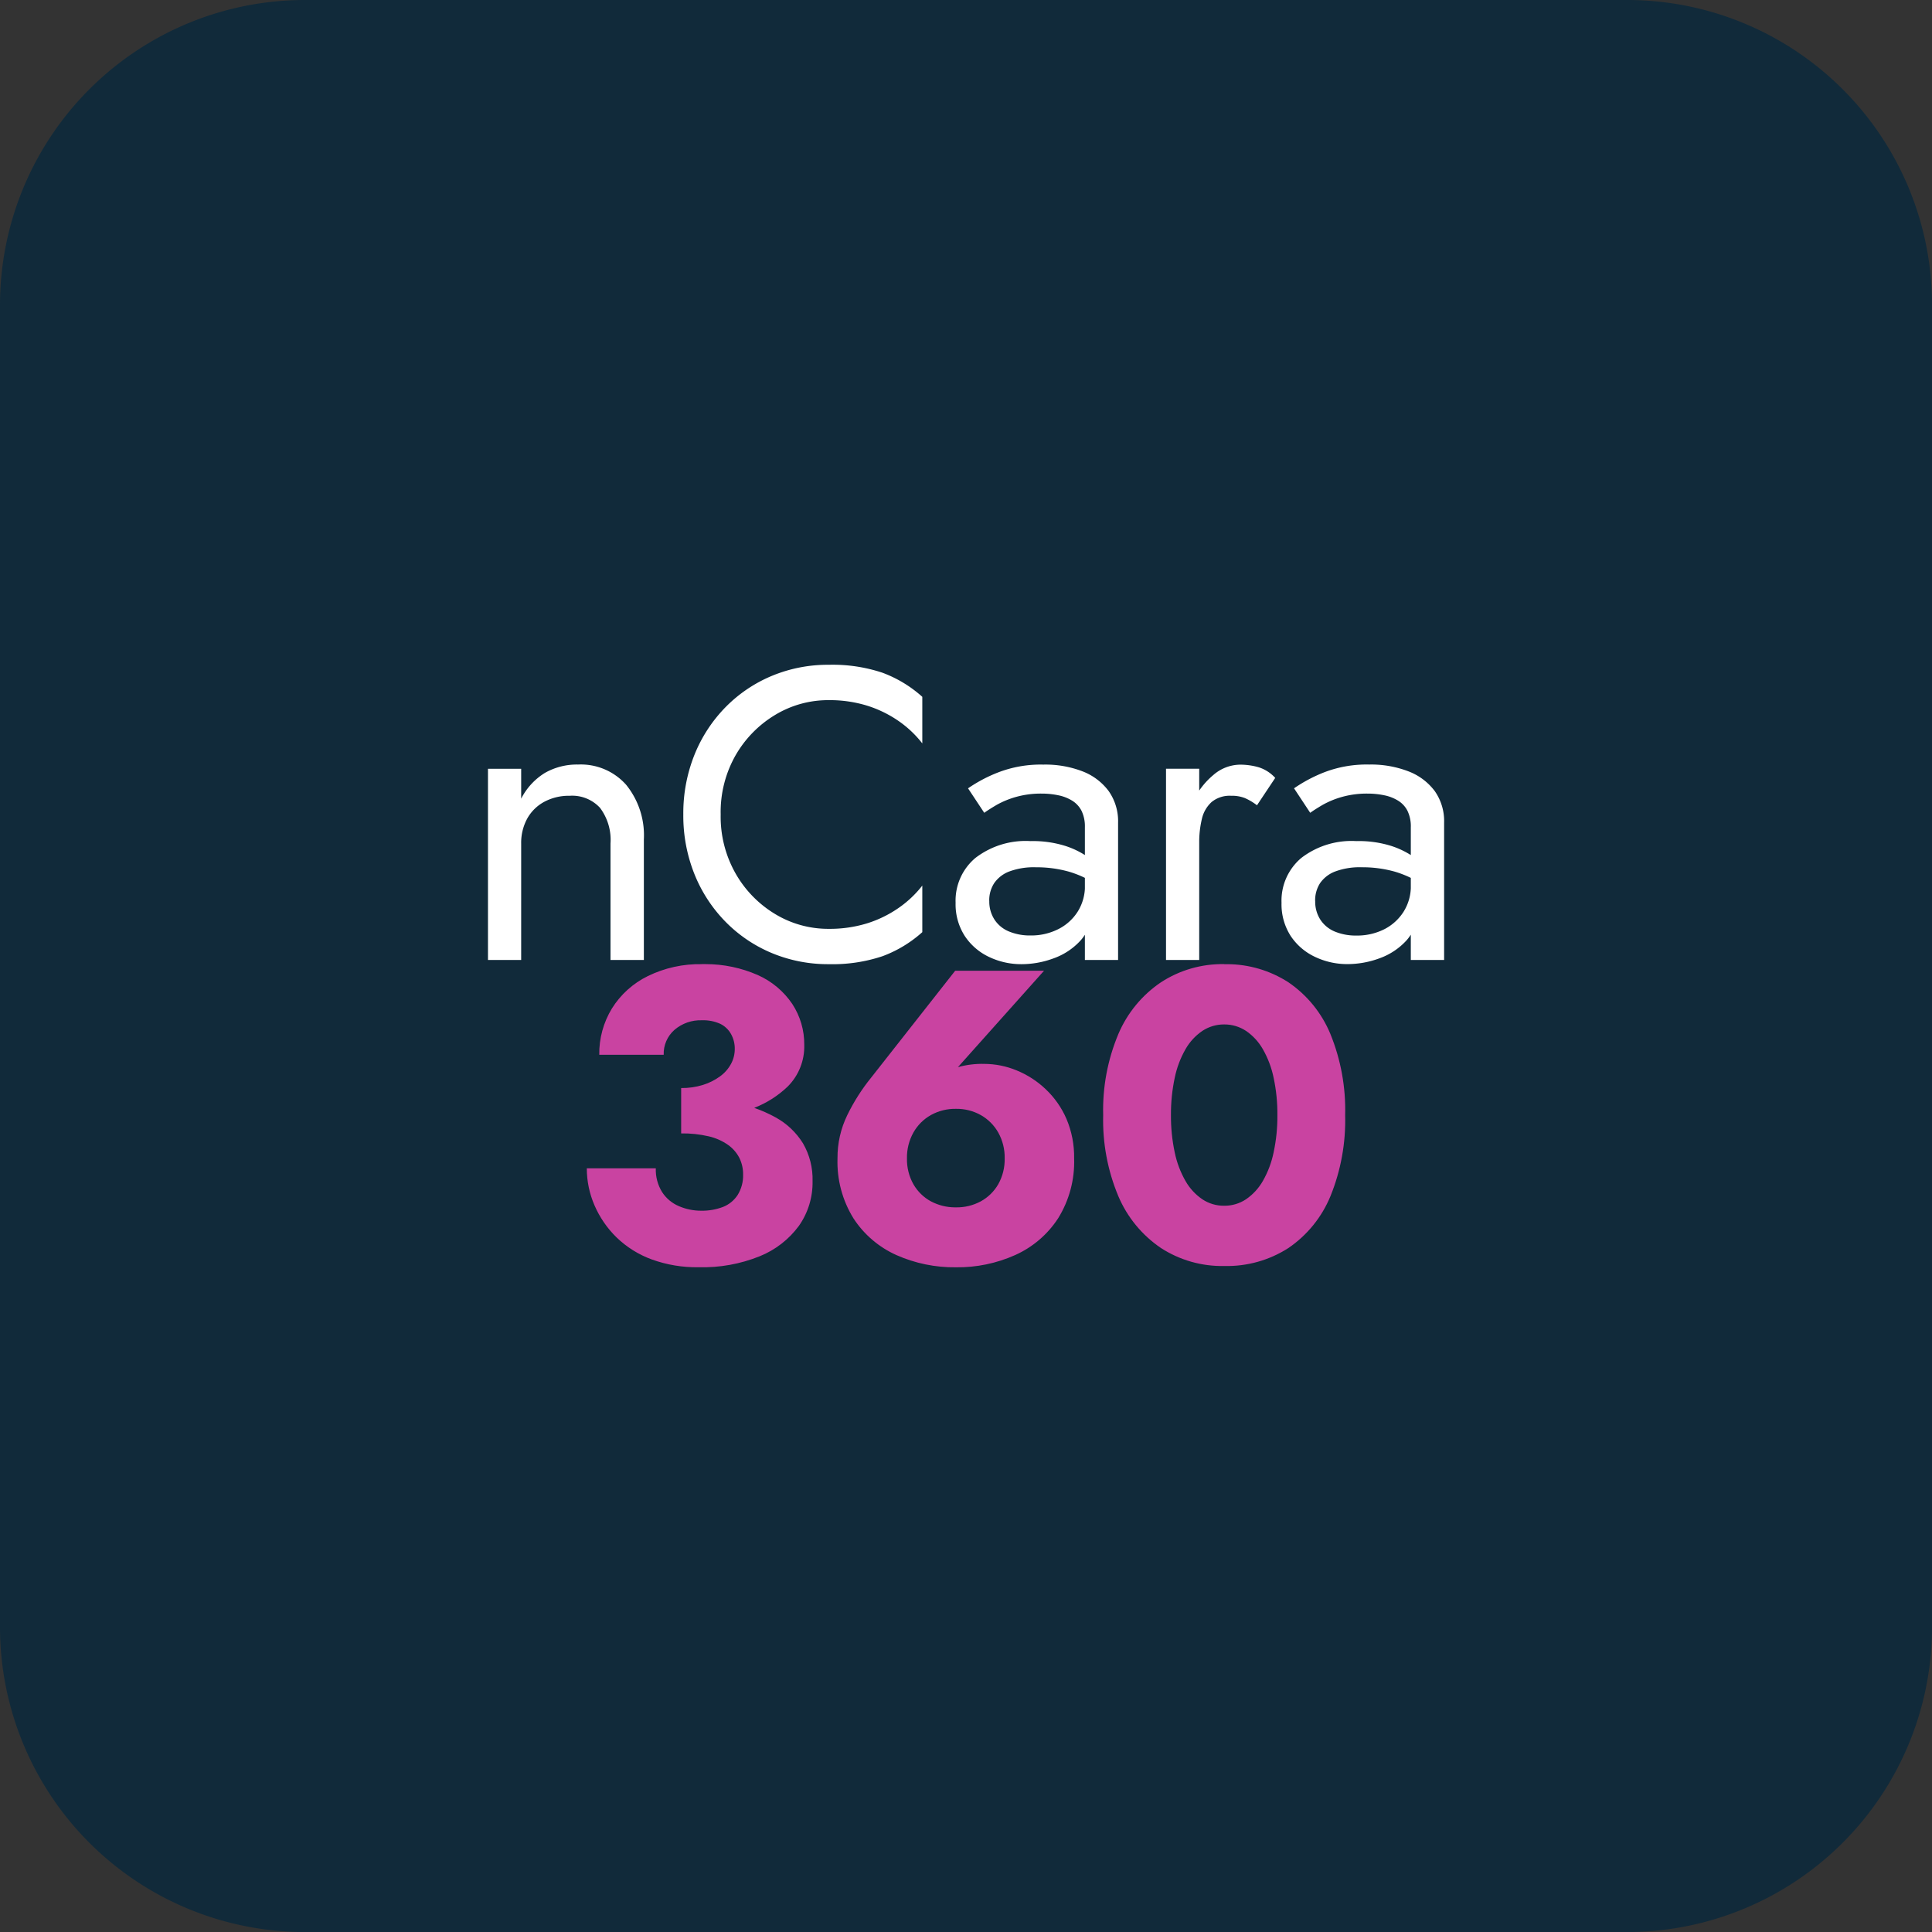
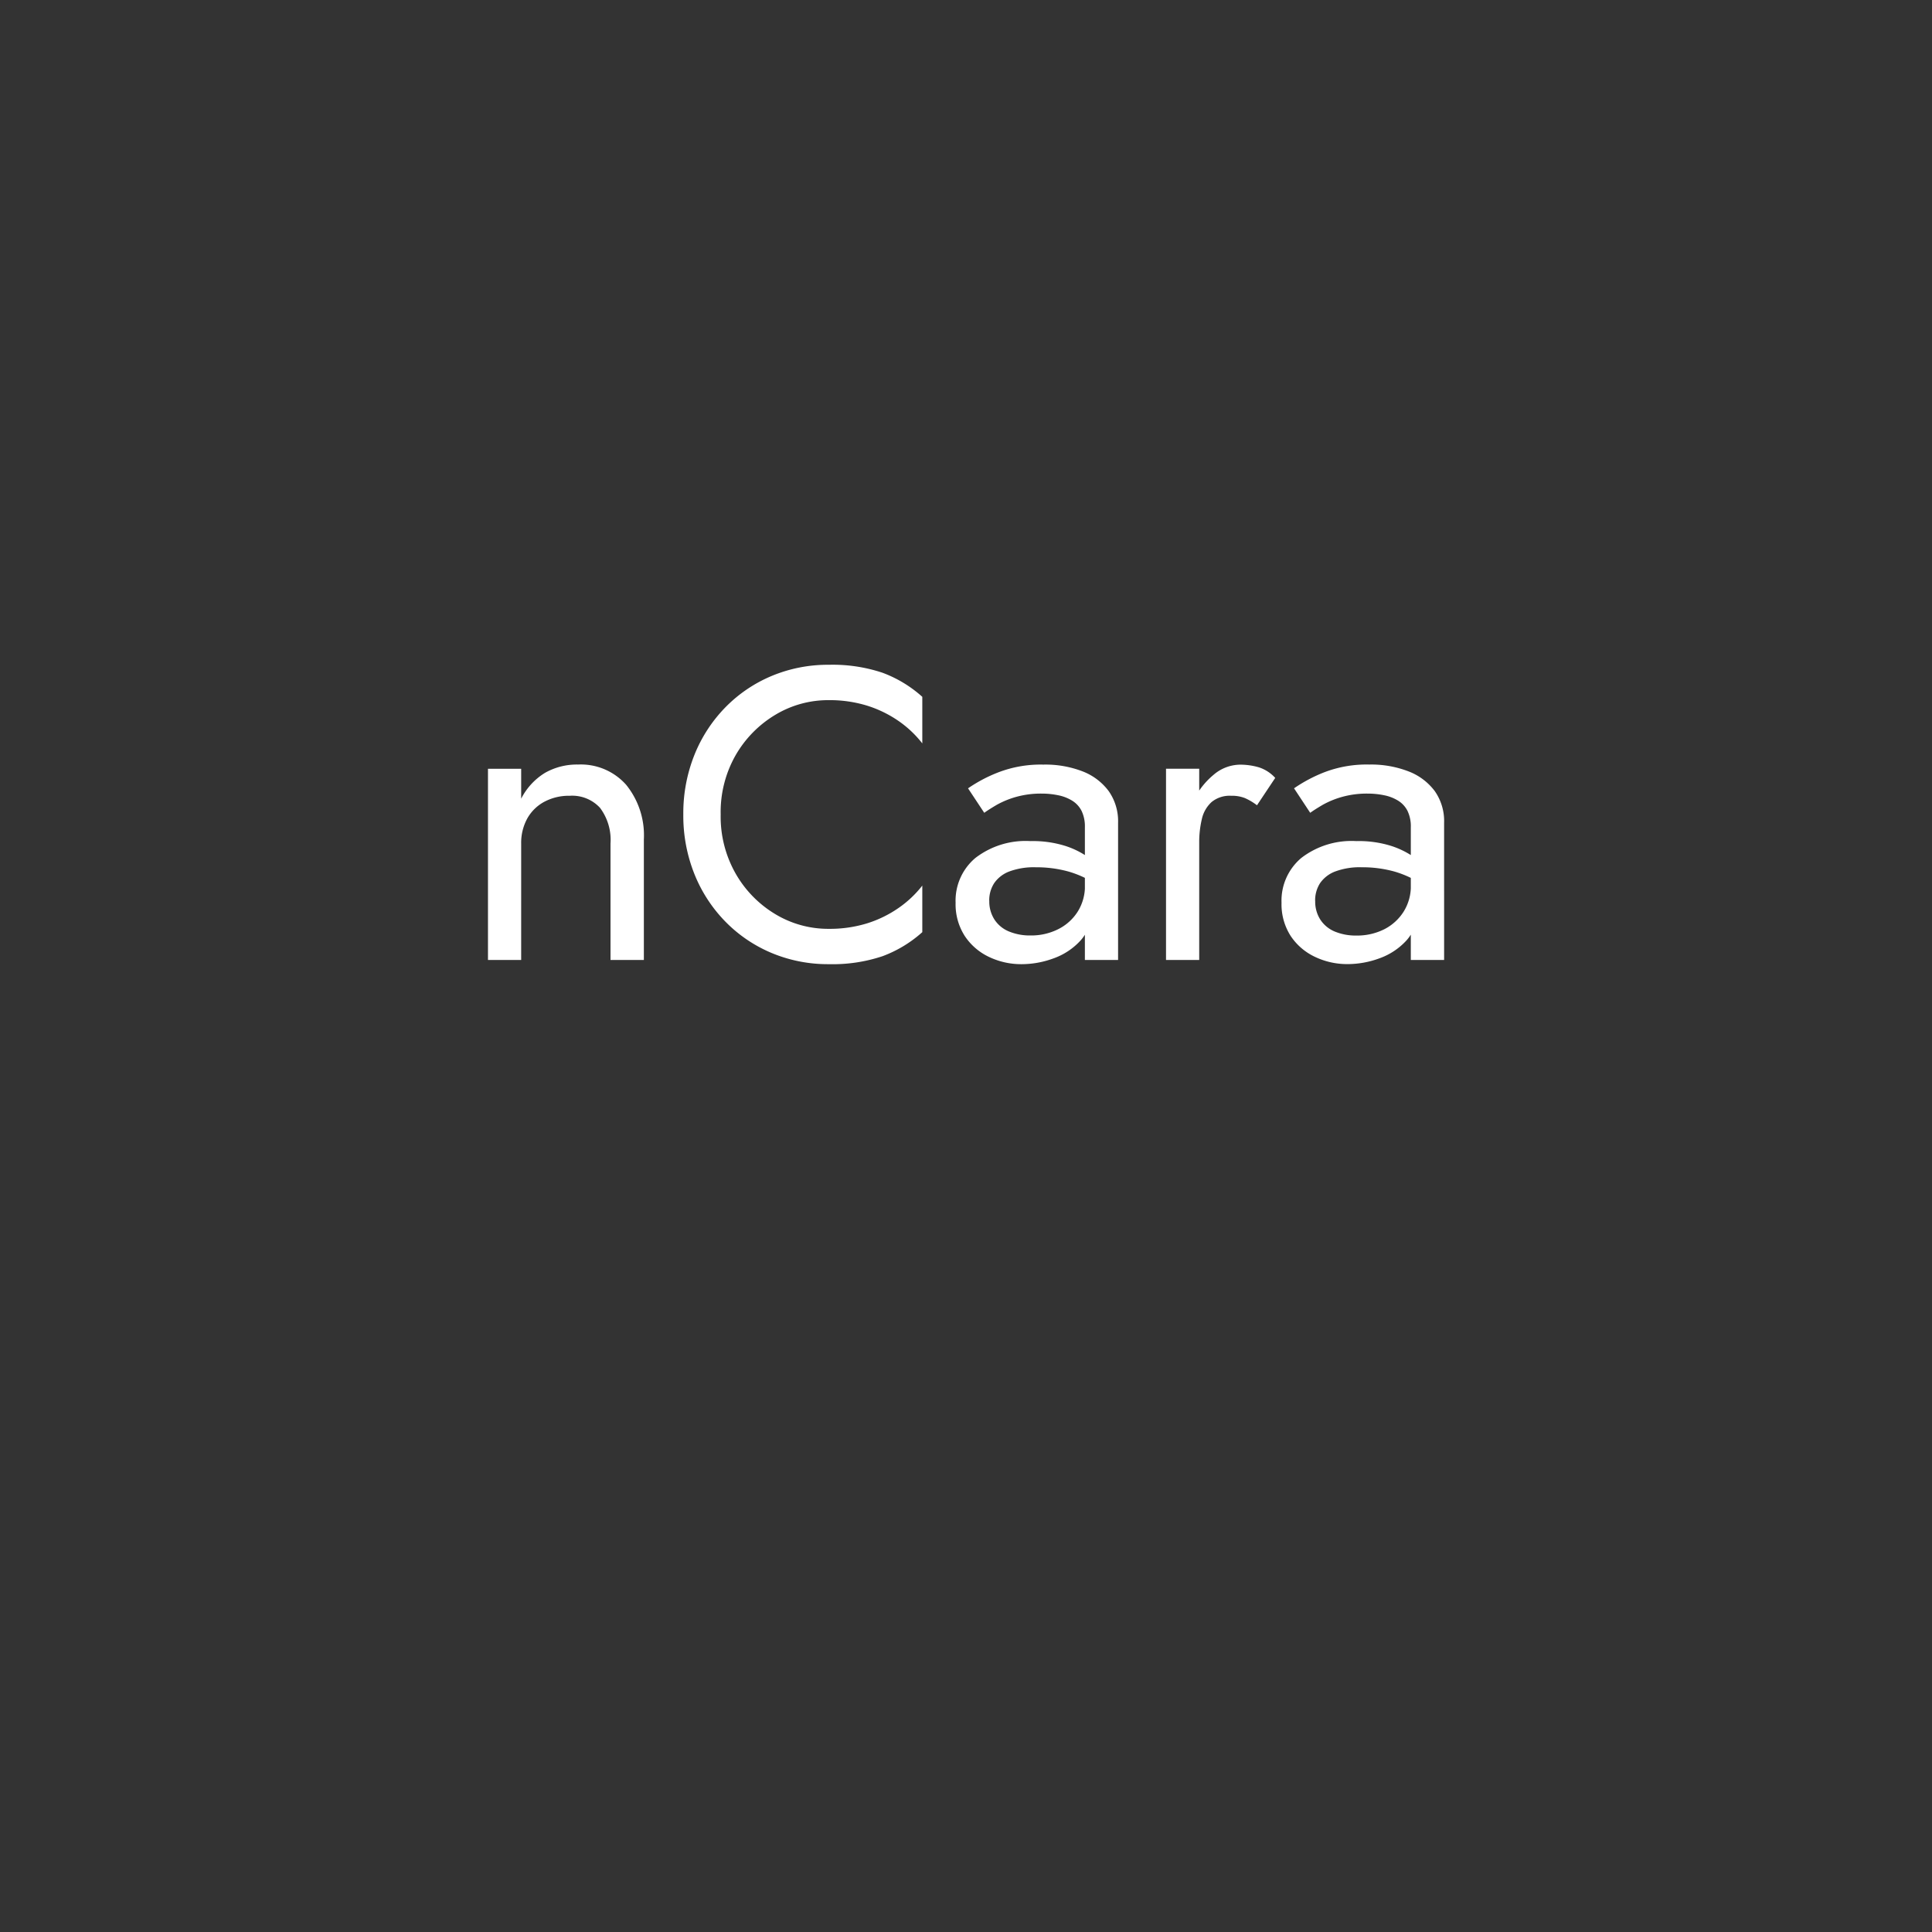
<svg xmlns="http://www.w3.org/2000/svg" width="133.853" height="133.853" viewBox="0 0 133.853 133.853">
  <rect x="0" y="0" width="133.853" height="133.853" fill="#333333" stroke="none" />
  <defs>
    <clipPath id="clip-path">
      <path id="Pfad_12504" data-name="Pfad 12504" d="M39.113-51.356a8.16,8.16,0,0,0-3.746.825h0a6.082,6.082,0,0,0-2.491,2.246h0A6,6,0,0,0,32-45.077h4.464a2.2,2.2,0,0,1,.748-1.729h0a2.775,2.775,0,0,1,1.9-.663h0a2.86,2.86,0,0,1,1.268.245h0a1.715,1.715,0,0,1,.748.706h0a2.068,2.068,0,0,1,.26,1.035h0a2.158,2.158,0,0,1-.26,1.037h0a2.6,2.6,0,0,1-.763.866h0a4.028,4.028,0,0,1-1.179.59h0a4.9,4.9,0,0,1-1.512.217h0l0,2.191v.952a7.884,7.884,0,0,1,1.9.2h0a3.819,3.819,0,0,1,1.34.59h0a2.514,2.514,0,0,1,.793.907h0a2.549,2.549,0,0,1,.259,1.152h0a2.552,2.552,0,0,1-.375,1.413h0a2.145,2.145,0,0,1-1.022.834h0a4.073,4.073,0,0,1-1.513.26h0a3.884,3.884,0,0,1-1.541-.317h0a2.586,2.586,0,0,1-1.166-.981h0a2.939,2.939,0,0,1-.432-1.641h-4.78a6.425,6.425,0,0,0,.533,2.566h0a6.966,6.966,0,0,0,1.526,2.22h0A6.935,6.935,0,0,0,35.632-30.9h0a9.115,9.115,0,0,0,3.254.542h0a10.569,10.569,0,0,0,4.236-.763h0a6.3,6.3,0,0,0,2.707-2.1h0a5.212,5.212,0,0,0,.949-3.1h0a4.955,4.955,0,0,0-.662-2.62h0a5.134,5.134,0,0,0-1.9-1.8h0a9.66,9.66,0,0,0-1.479-.659h0a7.039,7.039,0,0,0,2.329-1.487h0a3.93,3.93,0,0,0,1.137-2.88h0a5.084,5.084,0,0,0-.824-2.823h0a5.648,5.648,0,0,0-2.406-2.016h0a8.984,8.984,0,0,0-3.6-.753h0c-.087,0-.174,0-.261,0m36.183,0A7.781,7.781,0,0,0,70.916-50.1h0a8.176,8.176,0,0,0-2.953,3.587h0a13.577,13.577,0,0,0-1.05,5.617h0a13.6,13.6,0,0,0,1.05,5.616h0a8.2,8.2,0,0,0,2.953,3.591h0A7.779,7.779,0,0,0,75.3-30.444h0a7.862,7.862,0,0,0,4.45-1.248h0a8.058,8.058,0,0,0,2.909-3.591h0A13.935,13.935,0,0,0,83.677-40.9h0a13.927,13.927,0,0,0-1.022-5.617h0A8.049,8.049,0,0,0,79.745-50.1h0a7.849,7.849,0,0,0-4.256-1.255h0l-.193,0m1.512,4.621a3.849,3.849,0,0,1,1.167,1.268h0a6.742,6.742,0,0,1,.748,1.987h0a11.879,11.879,0,0,1,.259,2.579h0a11.867,11.867,0,0,1-.259,2.577h0a6.709,6.709,0,0,1-.748,1.989h0a3.849,3.849,0,0,1-1.167,1.268h0a2.677,2.677,0,0,1-1.512.447h0a2.672,2.672,0,0,1-1.513-.447h0a3.813,3.813,0,0,1-1.166-1.266h0a6.7,6.7,0,0,1-.749-1.989h0a12.029,12.029,0,0,1-.26-2.576h0a12.045,12.045,0,0,1,.26-2.579h0a6.7,6.7,0,0,1,.749-1.989h0a3.813,3.813,0,0,1,1.166-1.266h0a2.7,2.7,0,0,1,1.513-.449h0a2.7,2.7,0,0,1,1.512.447M56.659-50.9l-5.818,7.4A13.571,13.571,0,0,0,49.185-40.9h0a6.7,6.7,0,0,0-.679,3h0a7.422,7.422,0,0,0,1.11,4.161h0a6.924,6.924,0,0,0,2.966,2.536h0a9.848,9.848,0,0,0,4.135.849h0a9.737,9.737,0,0,0,4.1-.849h0a6.928,6.928,0,0,0,2.968-2.536h0A7.41,7.41,0,0,0,64.9-37.9h0a6.724,6.724,0,0,0-.531-2.737h0a6.244,6.244,0,0,0-1.443-2.06h0A6.446,6.446,0,0,0,60.906-44h0a5.929,5.929,0,0,0-2.233-.447h0a6.228,6.228,0,0,0-1.823.226h0L62.815-50.9ZM54.977-34.923a3.115,3.115,0,0,1-1.21-1.182h0a3.5,3.5,0,0,1-.449-1.8h0a3.525,3.525,0,0,1,.447-1.786h0a3.185,3.185,0,0,1,1.209-1.21h0a3.469,3.469,0,0,1,1.742-.432h0a3.406,3.406,0,0,1,1.717.433h0a3.185,3.185,0,0,1,1.21,1.209h0a3.518,3.518,0,0,1,.445,1.786h0a3.508,3.508,0,0,1-.447,1.8h0a3.129,3.129,0,0,1-1.209,1.182h0a3.491,3.491,0,0,1-1.714.417h-.068a3.576,3.576,0,0,1-1.673-.418" transform="translate(-31.138 51.36)" fill="none" />
    </clipPath>
  </defs>
  <g id="Gruppe_6040" data-name="Gruppe 6040" transform="translate(-280 -2858.516)">
    <g id="Gruppe_6028" data-name="Gruppe 6028" transform="translate(280 2858.516)">
-       <path id="Pfad_12501" data-name="Pfad 12501" d="M4.946,0h91.6a21.128,21.128,0,0,1,21.128,21.128v91.6a21.128,21.128,0,0,1-21.128,21.128H4.946a21.128,21.128,0,0,1-21.128-21.128v-91.6A21.128,21.128,0,0,1,4.946,0" transform="translate(16.182)" fill="#112a3a" />
-     </g>
+       </g>
    <g id="Gruppe_6030" data-name="Gruppe 6030" transform="translate(320.656 2925.311)" clip-path="url(#clip-path)">
-       <path id="Pfad_12503" data-name="Pfad 12503" d="M7.686-80.971H112.21V23.553H7.686Z" transform="translate(-38.307 42.309)" fill="#c943a1" />
+       <path id="Pfad_12503" data-name="Pfad 12503" d="M7.686-80.971H112.21H7.686Z" transform="translate(-38.307 42.309)" fill="#c943a1" />
    </g>
    <g id="Gruppe_6031" data-name="Gruppe 6031" transform="translate(313.8 2904.569)">
      <path id="Pfad_12505" data-name="Pfad 12505" d="M1.989,2.9v8.065H4.3V2.614A5.55,5.55,0,0,0,3.07-1.175a4.194,4.194,0,0,0-3.327-1.4A4.481,4.481,0,0,0-2.548-2,4.478,4.478,0,0,0-4.2-.209V-2.282h-2.3V10.966h2.3V2.9a3.5,3.5,0,0,1,.418-1.729A2.943,2.943,0,0,1-2.6.006,3.619,3.619,0,0,1-.837-.411a2.62,2.62,0,0,1,2.1.836A3.7,3.7,0,0,1,1.989,2.9M9.622.885a7.947,7.947,0,0,1,1.052-4.134,7.787,7.787,0,0,1,2.748-2.78A7.092,7.092,0,0,1,17.11-7.036a8.787,8.787,0,0,1,2.636.375,8.035,8.035,0,0,1,2.175,1.051,7.453,7.453,0,0,1,1.67,1.571V-7.266a8.582,8.582,0,0,0-2.764-1.671,10.916,10.916,0,0,0-3.716-.55,10.1,10.1,0,0,0-3.931.764,9.75,9.75,0,0,0-3.208,2.16,10.055,10.055,0,0,0-2.161,3.3A10.873,10.873,0,0,0,7.033.884a10.873,10.873,0,0,0,.778,4.148,10.041,10.041,0,0,0,2.161,3.3,9.75,9.75,0,0,0,3.208,2.16,10.1,10.1,0,0,0,3.931.764,10.916,10.916,0,0,0,3.716-.55,8.589,8.589,0,0,0,2.764-1.669V5.811a7.442,7.442,0,0,1-1.67,1.568,8,8,0,0,1-2.174,1.054,8.793,8.793,0,0,1-2.636.375A7.092,7.092,0,0,1,13.424,7.8a7.747,7.747,0,0,1-2.75-2.794A7.97,7.97,0,0,1,9.622.885Zm18.607,5.99a2.173,2.173,0,0,1,.346-1.238,2.23,2.23,0,0,1,1.052-.807,4.889,4.889,0,0,1,1.832-.287,8.271,8.271,0,0,1,2.276.3,7.04,7.04,0,0,1,2.069.992V4.486a4.013,4.013,0,0,0-.778-.678,5.87,5.87,0,0,0-1.541-.749,7.5,7.5,0,0,0-2.4-.33A5.7,5.7,0,0,0,27.266,3.9a3.863,3.863,0,0,0-1.368,3.1,4.058,4.058,0,0,0,.633,2.3,4.118,4.118,0,0,0,1.686,1.456,5.163,5.163,0,0,0,2.26.5,6.39,6.39,0,0,0,2.2-.4,4.627,4.627,0,0,0,1.876-1.239,2.993,2.993,0,0,0,.763-2.1l-.457-1.729a3.327,3.327,0,0,1-.505,1.833A3.386,3.386,0,0,1,33,8.835a4.165,4.165,0,0,1-1.915.432A3.776,3.776,0,0,1,29.6,8.992a2.188,2.188,0,0,1-1.008-.825,2.3,2.3,0,0,1-.36-1.291M27.883.769c.212-.154.5-.337.864-.551a6.142,6.142,0,0,1,1.34-.55,6.349,6.349,0,0,1,1.772-.23,5.6,5.6,0,0,1,1.152.116,2.923,2.923,0,0,1,.965.375,1.776,1.776,0,0,1,.649.705,2.475,2.475,0,0,1,.23,1.137v9.195h2.3V1.461a3.624,3.624,0,0,0-.648-2.192A4.077,4.077,0,0,0,34.7-2.1a7.152,7.152,0,0,0-2.722-.471,8.19,8.19,0,0,0-3.154.55A10.174,10.174,0,0,0,26.76-.927ZM42.776-2.285h-2.3V10.966h2.3Zm4,2.536,1.266-1.9a2.6,2.6,0,0,0-1.137-.734,4.6,4.6,0,0,0-1.34-.183,2.872,2.872,0,0,0-1.814.719A5.277,5.277,0,0,0,42.3.093,6.661,6.661,0,0,0,41.739,2.9h1.037a6.947,6.947,0,0,1,.183-1.7A2.251,2.251,0,0,1,43.636.021a1.974,1.974,0,0,1,1.353-.432,2.456,2.456,0,0,1,.951.159,4.058,4.058,0,0,1,.84.5Zm4.032,6.625a2.189,2.189,0,0,1,.345-1.239,2.233,2.233,0,0,1,1.052-.806,4.89,4.89,0,0,1,1.832-.289,8.271,8.271,0,0,1,2.276.3,7.1,7.1,0,0,1,2.071.994V4.486a4.052,4.052,0,0,0-.778-.678,5.89,5.89,0,0,0-1.541-.749,7.5,7.5,0,0,0-2.405-.33A5.7,5.7,0,0,0,49.845,3.9a3.867,3.867,0,0,0-1.366,3.1,4.058,4.058,0,0,0,.633,2.3A4.127,4.127,0,0,0,50.8,10.751a5.173,5.173,0,0,0,2.261.5,6.4,6.4,0,0,0,2.2-.4,4.646,4.646,0,0,0,1.872-1.238,2.993,2.993,0,0,0,.763-2.1l-.458-1.729a3.318,3.318,0,0,1-.5,1.833,3.407,3.407,0,0,1-1.353,1.225,4.18,4.18,0,0,1-1.915.431A3.8,3.8,0,0,1,52.179,9a2.2,2.2,0,0,1-1.008-.825,2.3,2.3,0,0,1-.359-1.3M50.466.769c.212-.154.5-.337.864-.551a6.115,6.115,0,0,1,1.34-.55,6.334,6.334,0,0,1,1.77-.23,5.6,5.6,0,0,1,1.153.116,2.934,2.934,0,0,1,.965.375,1.764,1.764,0,0,1,.648.705,2.458,2.458,0,0,1,.23,1.137v9.195h2.307V1.461A3.619,3.619,0,0,0,59.1-.729,4.087,4.087,0,0,0,57.28-2.1a7.181,7.181,0,0,0-2.722-.475,8.183,8.183,0,0,0-3.153.55A10.306,10.306,0,0,0,49.346-.928Z" transform="translate(6.508 9.491)" fill="#fff" />
    </g>
  </g>
</svg>